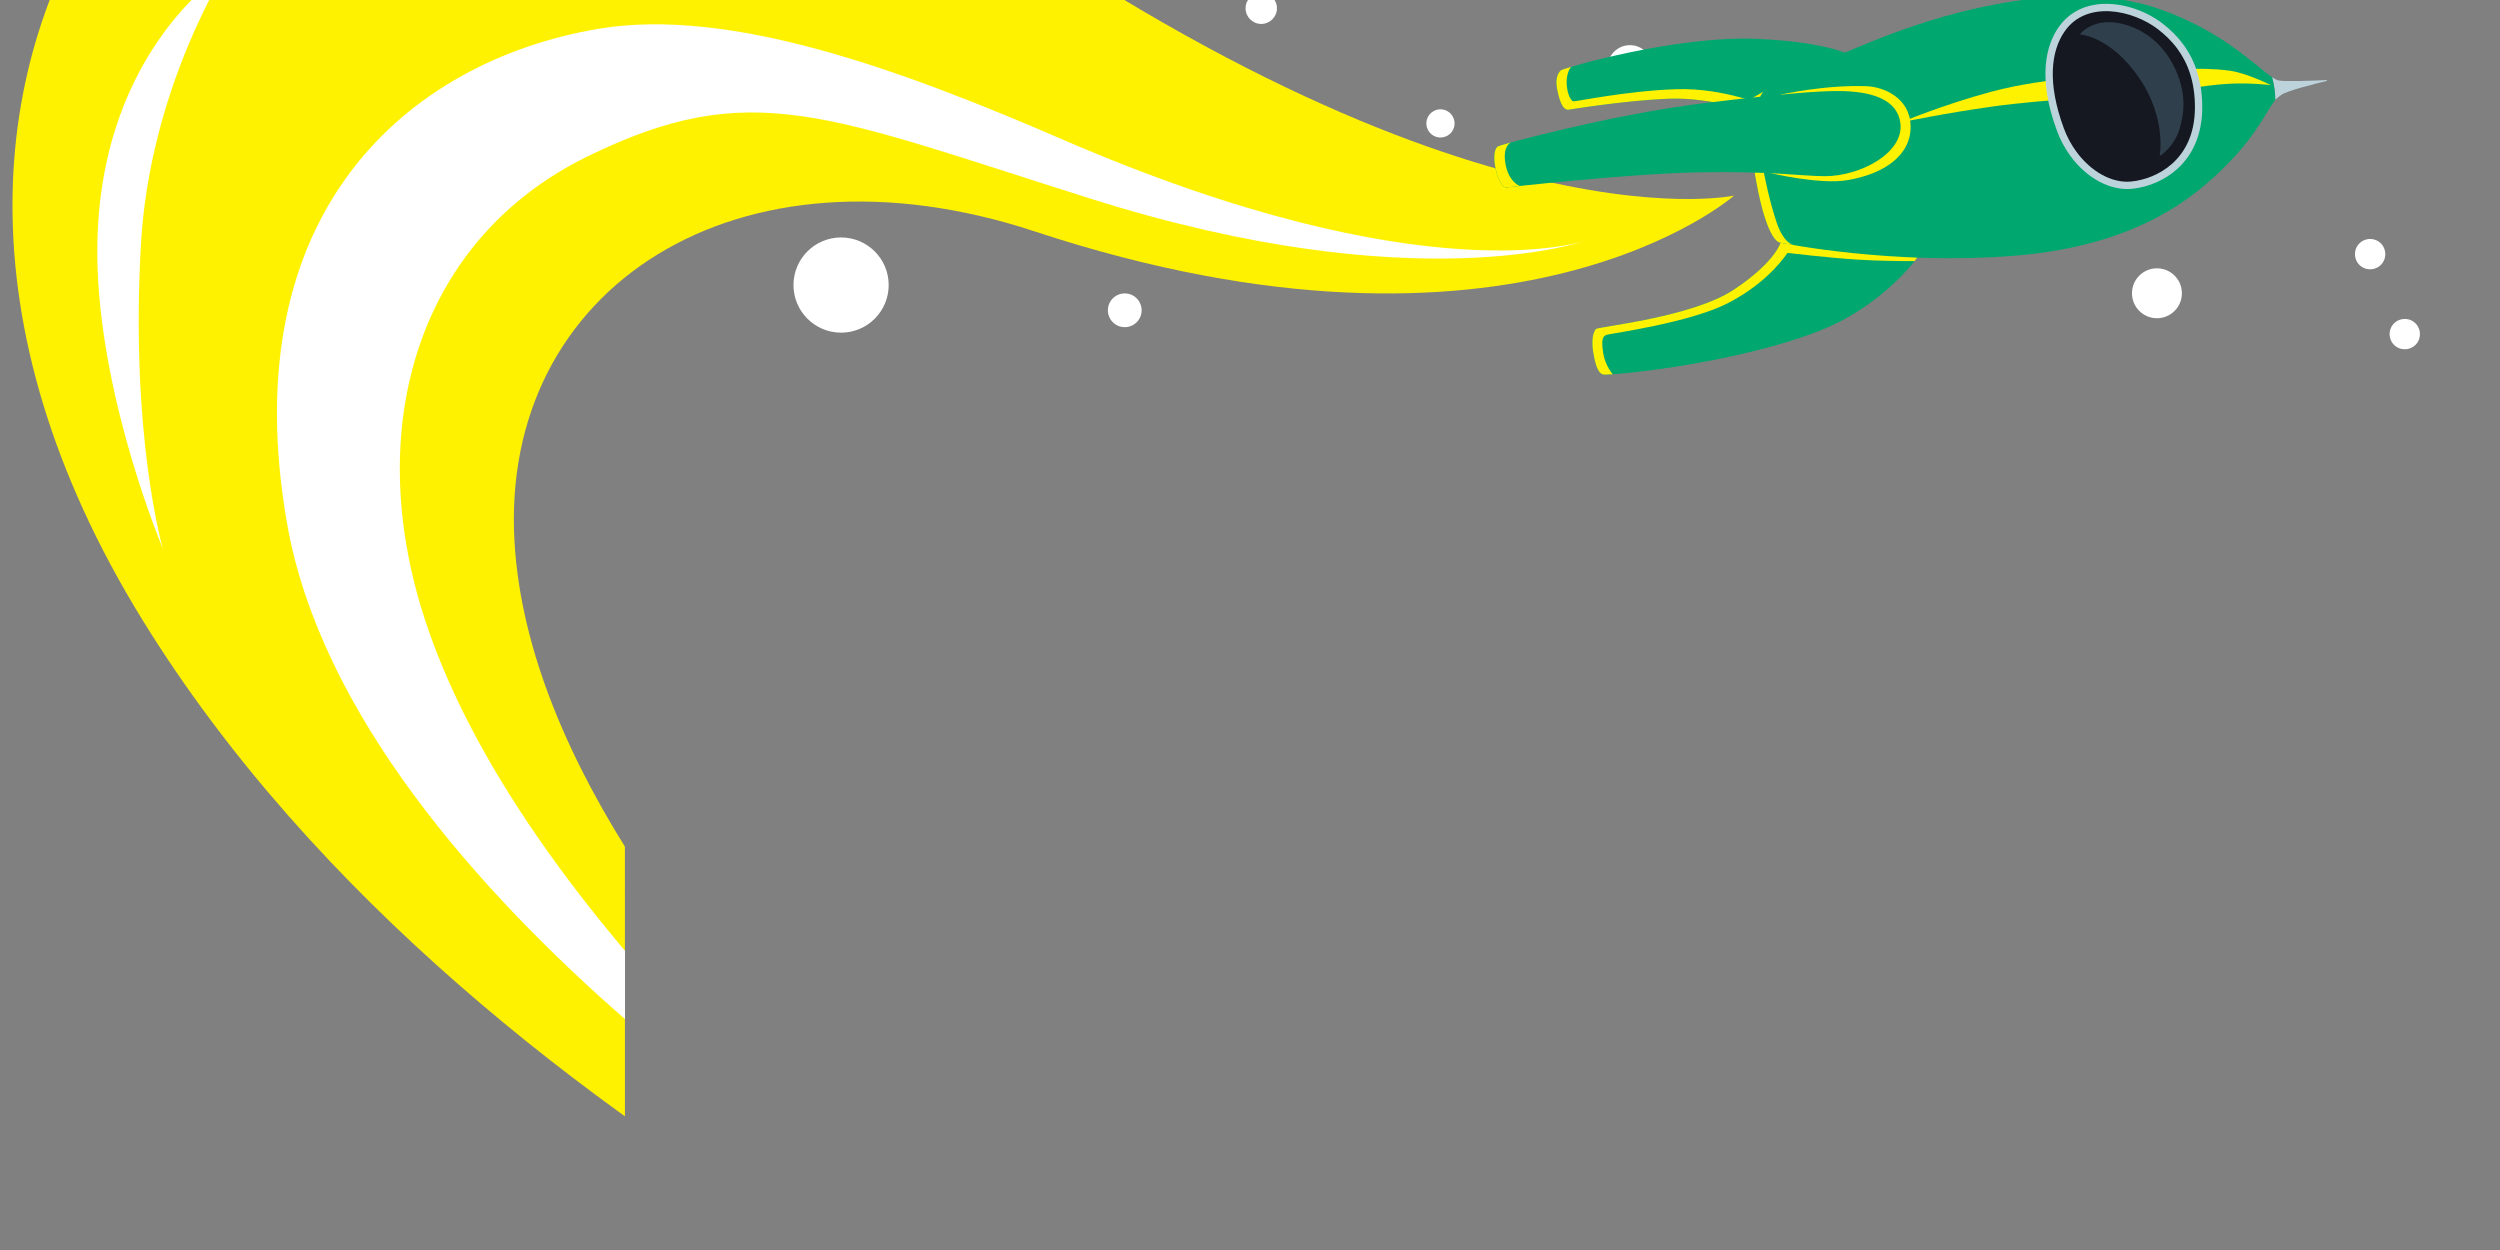
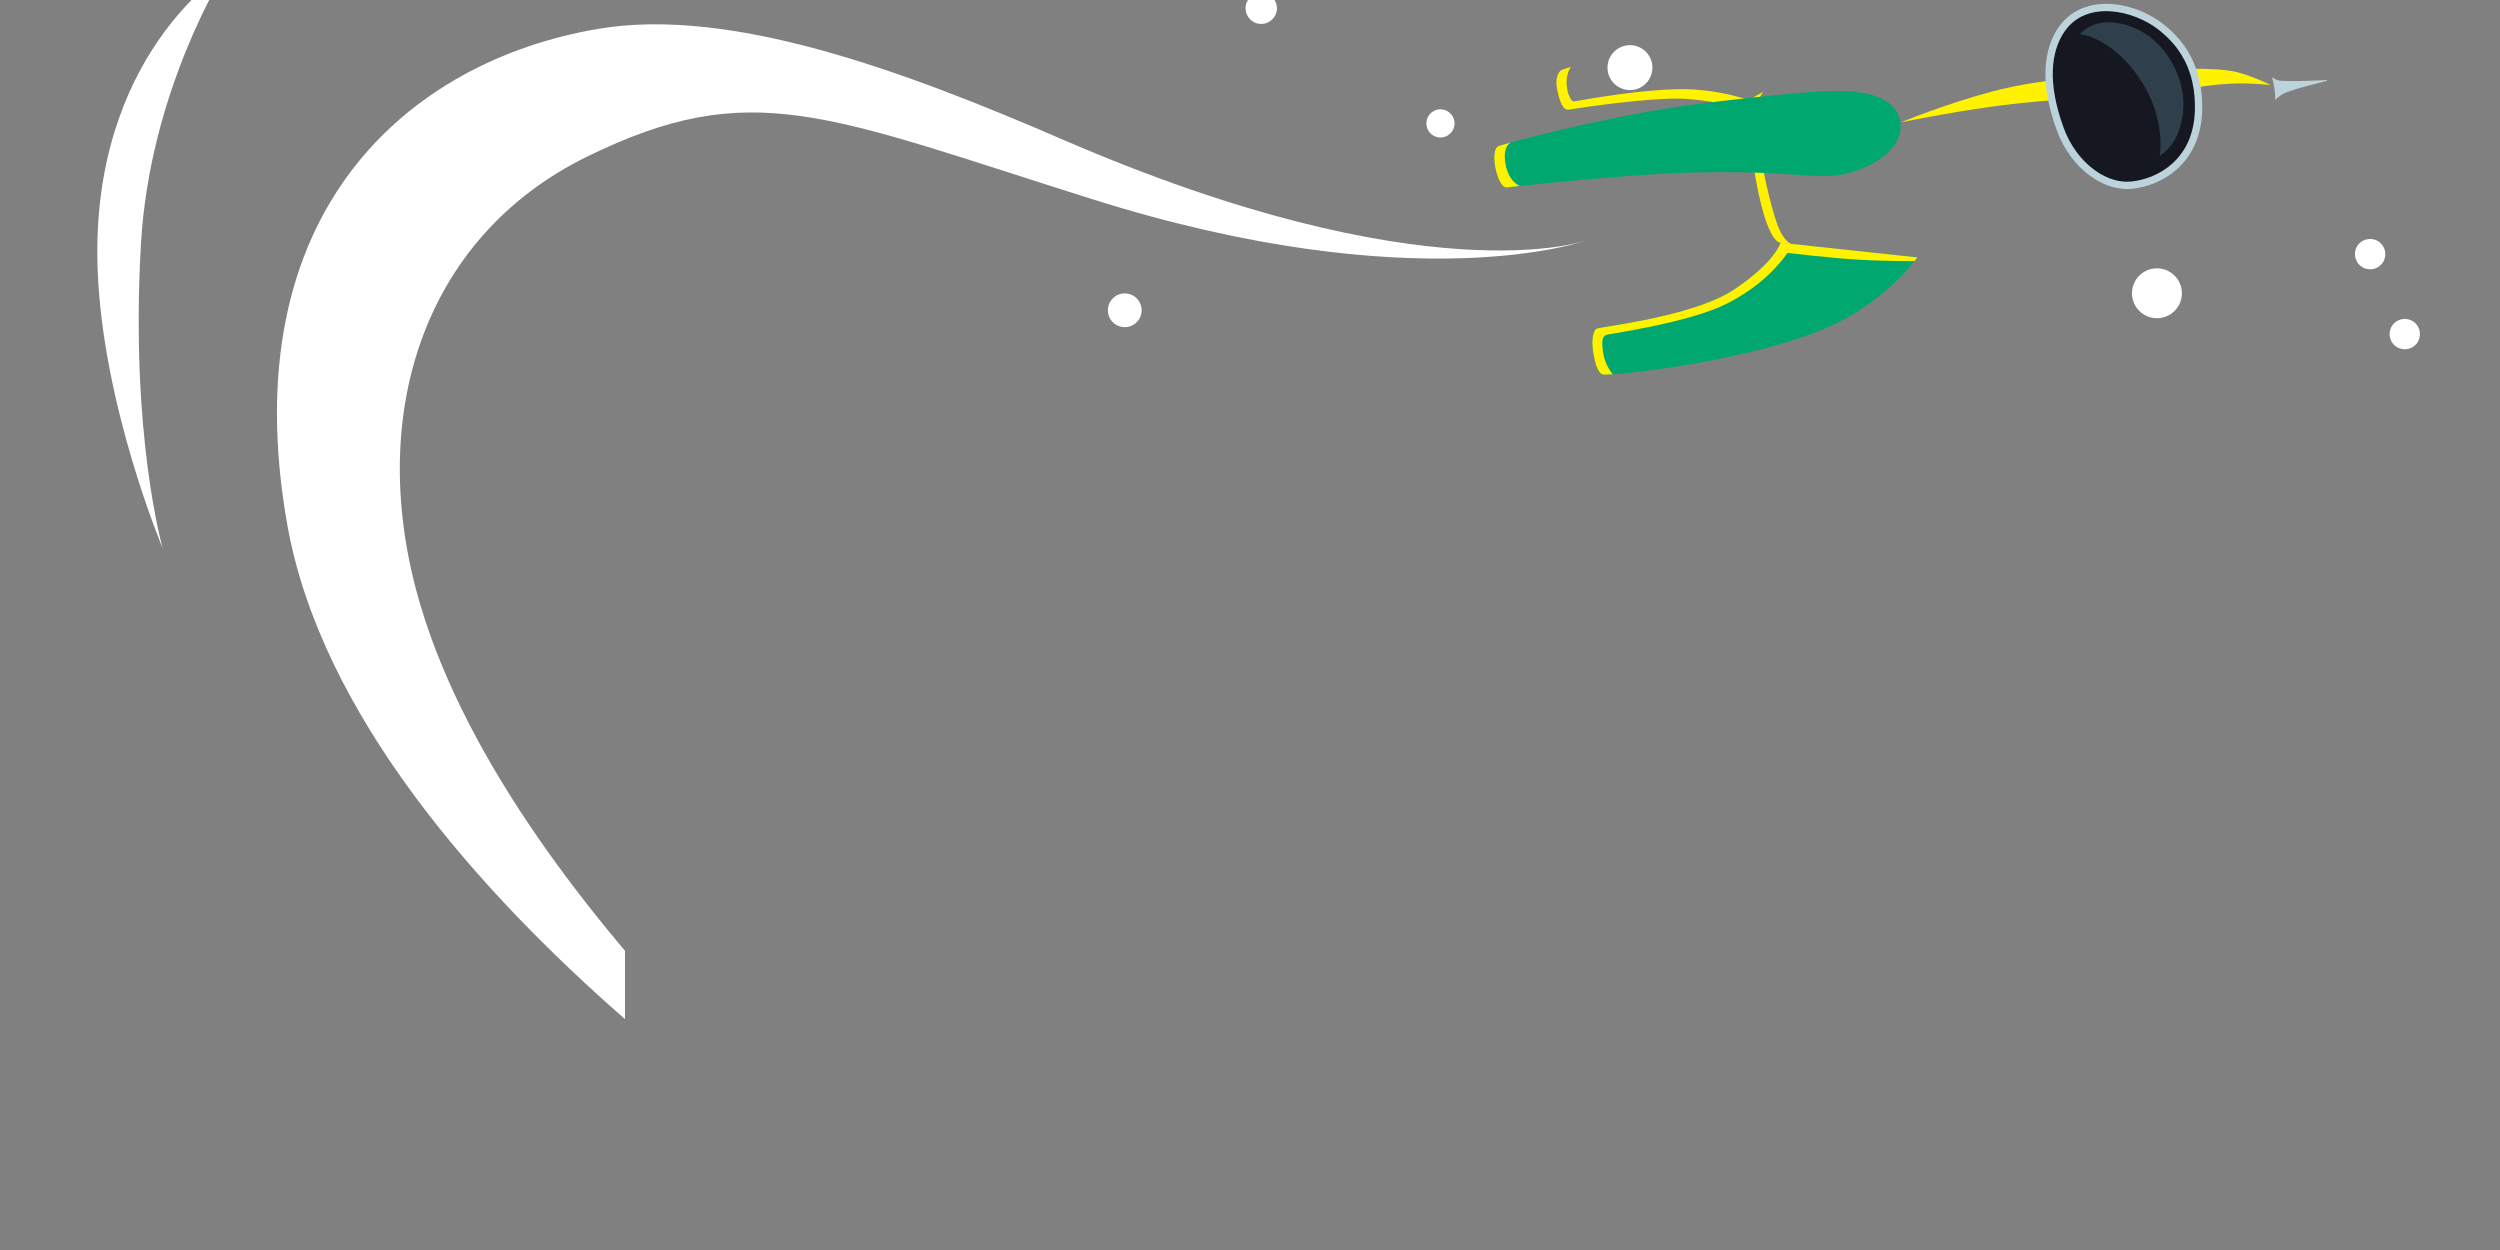
<svg xmlns="http://www.w3.org/2000/svg" width="2000" height="1000" viewBox="0 0 529.167 264.583" version="1.1" id="svg537">
  <rect x="0" y="0" width="529.167" height="264.583" fill="#808080" stroke="none" />
  <defs id="defs534">
    <clipPath clipPathUnits="userSpaceOnUse" id="clipPath2540">
-       <path clip-rule="nonzero" d="M 3.4439182e-7,418 1196.219,418 605.689,1233.134 l 297.056,218.089 -943.76,-6.367 z" id="path2542" style="stroke-width:1" />
-     </clipPath>
+       </clipPath>
    <clipPath clipPathUnits="userSpaceOnUse" id="clipPath3109">
      <path style="fill:#000000;fill-opacity:1;stroke:none;stroke-width:0.265px;stroke-linecap:butt;stroke-linejoin:miter;stroke-opacity:1" d="M 56.973,0 V 264.583 H 132.292 V 66.473 H 343.556 V 0 Z" id="path3111" />
    </clipPath>
  </defs>
  <g id="layer1">
-     <path fill-rule="nonzero" fill="#ffffff" fill-opacity="1" d="m 188.105,60.337 c 0,5.565 -4.512,10.076 -10.076,10.076 -5.565,0 -10.076,-4.512 -10.076,-10.076 0,-5.565 4.512,-10.076 10.076,-10.076 5.565,0 10.076,4.512 10.076,10.076" id="path159" style="stroke-width:0.353" />
    <path fill-rule="nonzero" fill="#ffffff" fill-opacity="1" d="m 241.647,65.677 c 0,1.973 -1.6,3.573 -3.572,3.573 -1.973,0 -3.573,-1.6 -3.573,-3.573 0,-1.972 1.6,-3.572 3.573,-3.572 1.972,0 3.572,1.6 3.572,3.572" id="path165" style="stroke-width:0.353" />
    <path fill-rule="nonzero" fill="#ffffff" fill-opacity="1" d="m 461.835,62.076 c 0,2.916 -2.365,5.282 -5.282,5.282 -2.917,0 -5.282,-2.366 -5.282,-5.282 0,-2.917 2.365,-5.283 5.282,-5.283 2.917,0 5.282,2.366 5.282,5.283" id="path169" style="stroke-width:0.353" />
    <path fill-rule="nonzero" fill="#ffffff" fill-opacity="1" d="m 270.287,1.747 c 0,1.834 -1.487,3.32 -3.321,3.32 -1.833,0 -3.32,-1.486 -3.32,-3.32 0,-1.834 1.487,-3.32 3.32,-3.32 1.834,0 3.321,1.486 3.321,3.32" id="path181" style="stroke-width:0.353" />
    <g clip-path="url(#clipPath2540)" id="g155" transform="matrix(0.188,0.256,-0.256,0.188,334.08,-227.962)">
      <path fill-rule="nonzero" fill="#fff200" fill-opacity="1" d="m 744.996,418.332 c 0,0 -81.797,184.117 -537.055,317.473 -289.199,84.711 -322.824,282.848 -269.605,434.254 45.684,129.961 173.098,251.758 407.289,270.609 434.016,34.938 876.887,-261.027 876.887,-261.027 0,0 -528.152,188.406 -772.328,30.531 -142.875,-92.375 -131.77,-281.035 37.973,-401.91 C 762.492,612.91 744.996,418.332 744.996,418.332" id="path153" />
    </g>
    <path fill-rule="nonzero" fill="#ffffff" fill-opacity="1" d="m 511.522,72.726 c -1.109,1.387 -3.132,1.612 -4.519,0.504 -1.387,-1.109 -1.613,-3.131 -0.505,-4.518 1.109,-1.387 3.131,-1.614 4.519,-0.505 1.387,1.109 1.613,3.132 0.505,4.52" id="path163" style="stroke-width:0.317" />
    <path fill-rule="nonzero" fill="#ffffff" fill-opacity="1" d="m 348.721,17.282 c -1.639,2.051 -4.631,2.384 -6.681,0.746 -2.051,-1.639 -2.386,-4.631 -0.747,-6.682 1.639,-2.051 4.631,-2.384 6.682,-0.745 2.05,1.638 2.385,4.63 0.746,6.681" id="path171" style="stroke-width:0.317" />
    <path fill-rule="nonzero" fill="#ffffff" fill-opacity="1" d="m 504.19,55.799 c -1.109,1.387 -3.132,1.612 -4.519,0.504 -1.387,-1.109 -1.614,-3.131 -0.505,-4.519 1.109,-1.387 3.132,-1.613 4.52,-0.505 1.387,1.109 1.613,3.132 0.505,4.52" id="path179" style="stroke-width:0.317" />
    <path fill-rule="nonzero" fill="#ffffff" fill-opacity="1" d="m 307.233,27.987 c -1.03,1.289 -2.911,1.499 -4.2,0.468 -1.289,-1.03 -1.499,-2.911 -0.469,-4.199 1.03,-1.29 2.911,-1.499 4.199,-0.469 1.29,1.03 1.5,2.91 0.47,4.2" id="path187" style="stroke-width:0.317" />
    <path fill-rule="nonzero" fill="#00a870" fill-opacity="1" d="m 405.855,54.482 c 0,0 -7.19,10.242 -20.8,15.565 -17.913,7.005 -44.505,9.587 -45.791,9.209 -1.295,-0.38 -1.754,-3.134 -2.012,-4.577 -0.259,-1.441 -0.4,-3.982 0.562,-5.054 0.416,-0.462 20.379,-2.445 29.217,-8.335 8.773,-5.845 9.847,-9.916 9.847,-9.916 z m 0,0" id="path195" style="stroke-width:0.317" />
-     <path fill-rule="nonzero" fill="#00a870" fill-opacity="1" d="m 332.071,23.211 c -1.38,0.247 -2.117,-2.334 -2.519,-4.573 -0.42,-2.341 0.447,-3.459 0.91,-3.805 0.464,-0.345 24.094,-7.39 41.639,-6.601 15.008,0.674 19.915,3.566 19.915,3.566 l -19.972,12.112 c 0,0 -9.994,-3.359 -18.751,-3.023 -9.301,0.357 -21.222,2.323 -21.222,2.323" id="path197" style="stroke-width:0.317" />
    <path fill-rule="nonzero" fill="#fff200" fill-opacity="1" d="m 379.491,51.653 -2.614,-0.281 c 0,0 -1.074,4.072 -9.848,9.918 -8.838,5.89 -28.8,7.872 -29.216,8.335 -0.962,1.072 -0.821,3.614 -0.561,5.055 0.258,1.441 0.717,4.196 2.012,4.576 0.189,0.056 0.93,0.048 2.115,-0.031 0,0 -1.645,-1.813 -2.049,-4.573 -0.404,-2.761 -0.138,-3.541 0.82,-3.804 0.958,-0.263 17.525,-2.566 25.455,-6.621 7.15,-3.657 11.013,-8.188 12.742,-10.69 0,0 8.981,1.059 14.752,1.409 6.588,0.399 12.154,0.311 12.154,0.311 l 0.602,-0.774 z m 0,0" id="path199" style="stroke-width:0.317" />
    <path fill-rule="nonzero" fill="#fff200" fill-opacity="1" d="m 332.546,14.152 c -1.264,0.372 -2.005,0.622 -2.084,0.68 -0.463,0.346 -1.33,1.464 -0.91,3.805 0.402,2.239 1.138,4.82 2.519,4.573 0,0 11.921,-1.965 21.222,-2.323 8.757,-0.336 18.75,3.023 18.75,3.023 l 2.147,-1.301 c 0,0 -9.036,-4.055 -19.373,-3.727 -10.504,0.333 -21.321,2.666 -21.796,2.569 -0.474,-0.097 -1.043,-1.18 -1.29,-2.601 -0.551,-3.179 0.814,-4.698 0.814,-4.698" id="path201" style="stroke-width:0.317" />
    <path fill-rule="nonzero" fill="#bdd3dc" fill-opacity="1" d="m 480.915,16.34 c 0.543,0.367 1.001,0.611 1.378,0.691 1.348,0.289 7.589,0.037 10.139,-0.082 0.122,-0.006 0.146,0.168 0.029,0.197 -2.462,0.587 -8.429,2.076 -9.6,2.951 -0.262,0.196 -1.009,0.736 -1.264,1.048 0.012,-1.7 -0.275,-3.244 -0.682,-4.806" id="path203" style="stroke-width:0.317" />
-     <path fill-rule="nonzero" fill="#00a870" fill-opacity="1" d="m 456.537,1.73 c 13.742,4.647 20.889,12.255 24.378,14.61 0.406,1.562 0.694,3.106 0.682,4.806 -1.766,2.165 -3.687,7.047 -10.025,13.486 -6.552,6.657 -18.604,17.274 -44.862,19.472 -26.056,2.181 -49.832,-2.732 -49.832,-2.732 0,0 -2.731,0.49 -5.21,-13.308 -2.851,-15.882 -1.115,-17.095 -1.115,-17.095 0,0 7.84,-5.007 25.783,-12.248 23.943,-9.664 45.731,-11.887 60.201,-6.991" id="path205" style="stroke-width:0.317" />
    <path fill-rule="nonzero" fill="#fff200" fill-opacity="1" d="m 373.296,19.377 c -1.857,1.027 -2.744,1.592 -2.744,1.592 0,0 -1.736,1.215 1.115,17.096 2.479,13.798 5.21,13.308 5.21,13.308 0,0 1.025,0.212 2.884,0.527 0,0 -2.042,-0.107 -3.627,-4.58 -1.586,-4.473 -3.661,-13.679 -4.166,-20.152 -0.506,-6.472 1.328,-7.791 1.328,-7.791" id="path207" style="stroke-width:0.317" />
    <path fill-rule="nonzero" fill="#fff200" fill-opacity="1" d="m 480.641,18.004 c 0,0 -5.064,-2.539 -8.724,-3.045 -3.658,-0.506 -7.615,-0.387 -7.615,-0.387 l 1.011,3.878 c 0,0 2.67,-0.521 6.923,-0.739 4.037,-0.206 8.405,0.293 8.405,0.293" id="path209" style="stroke-width:0.317" />
-     <path fill-rule="nonzero" fill="#fff200" fill-opacity="1" d="m 435.349,21.132 c 0,0 -7.695,0.59 -13.671,1.427 -10.236,1.431 -19.301,3.34 -19.301,3.34 0,0 8.853,-3.71 18.977,-6.45 6.499,-1.759 13.249,-2.477 13.249,-2.477 z m 0,0" id="path211" style="stroke-width:0.317" />
-     <path fill-rule="nonzero" fill="#fff200" fill-opacity="1" d="m 374.721,36.628 c 0,0 10.463,2.514 16.37,1.496 7.832,-1.348 13.475,-5.314 13.315,-11.514 -0.154,-5.954 -5.783,-8.215 -9.216,-8.357 -8.777,-0.361 -18.214,1.76 -18.214,1.76 z m 0,0" id="path213" style="stroke-width:0.317" />
+     <path fill-rule="nonzero" fill="#fff200" fill-opacity="1" d="m 435.349,21.132 c 0,0 -7.695,0.59 -13.671,1.427 -10.236,1.431 -19.301,3.34 -19.301,3.34 0,0 8.853,-3.71 18.977,-6.45 6.499,-1.759 13.249,-2.477 13.249,-2.477 m 0,0" id="path211" style="stroke-width:0.317" />
    <path fill-rule="nonzero" fill="#00a870" fill-opacity="1" d="m 318.851,39.678 c -1.048,0.012 -2.083,-2.34 -2.441,-4.815 -0.356,-2.474 0.152,-3.529 0.618,-3.876 0.466,-0.346 24.675,-6.881 43.785,-9.175 16.659,-1.999 23.549,-2.513 27.872,-2.543 7.747,-0.054 12.983,1.895 13.572,6.849 0.746,6.28 -8.548,11.198 -15.993,11.175 -5.346,-0.017 -10.859,-1.107 -26.932,-0.808 -14.789,0.276 -40.482,3.191 -40.482,3.191" id="path215" style="stroke-width:0.317" />
    <path fill-rule="nonzero" fill="#fff200" fill-opacity="1" d="m 319.838,30.145 c -1.708,0.468 -2.717,0.775 -2.809,0.842 -0.466,0.346 -0.973,1.401 -0.616,3.876 0.356,2.474 1.391,4.827 2.439,4.814 0,0 1.044,-0.119 2.83,-0.31 0,0 -2.385,-0.841 -3.043,-4.786 -0.632,-3.79 1.2,-4.437 1.2,-4.437" id="path217" style="stroke-width:0.317" />
    <path fill-rule="nonzero" fill="#151821" fill-opacity="1" d="m 438.884,32.581 c -1.16,-1.58 -2.095,-3.329 -2.782,-5.2 -4.134,-11.263 -2.118,-17.756 0.303,-21.218 1.695,-2.425 4.21,-3.954 7.273,-4.422 4.366,-0.665 9.704,0.85 13.601,3.862 1.707,1.319 3.095,2.721 4.242,4.284 2.622,3.572 3.916,8.004 3.844,13.173 -0.069,5.028 -1.81,9.224 -5.036,12.132 -2.439,2.2 -5.754,3.657 -9.094,3.997 -4.303,0.441 -9.037,-2.092 -12.351,-6.607 z m 0,0" id="path219" style="stroke-width:0.317" />
    <path fill-rule="nonzero" fill="#bdd3dc" fill-opacity="1" d="m 462.146,9.429 c -1.191,-1.623 -2.628,-3.074 -4.393,-4.439 -4.057,-3.135 -9.627,-4.711 -14.191,-4.015 -3.278,0.5 -5.972,2.141 -7.792,4.744 -2.525,3.614 -4.646,10.353 -0.396,21.929 0.712,1.94 1.683,3.753 2.886,5.391 3.477,4.736 8.478,7.388 13.054,6.921 3.501,-0.358 6.976,-1.886 9.535,-4.193 3.388,-3.057 5.218,-7.447 5.292,-12.697 0.073,-5.34 -1.271,-9.931 -3.995,-13.642 m -1.249,0.917 c 2.182,2.972 3.773,7.019 3.694,12.704 -0.151,10.895 -8.118,14.827 -13.435,15.369 -4.131,0.422 -8.568,-2.101 -11.647,-6.296 -1.086,-1.48 -2.004,-3.168 -2.68,-5.008 -3.498,-9.528 -2.744,-16.279 0.211,-20.507 4.641,-6.64 14.471,-4.482 19.765,-0.391 1.424,1.101 2.853,2.442 4.092,4.13" id="path221" style="stroke-width:0.317" />
    <path fill-rule="nonzero" fill="#2f404c" fill-opacity="1" d="m 461.343,27.259 c 0.933,-3.079 1.683,-7.731 -1.374,-13.571 -3.056,-5.84 -8.086,-8.321 -12.106,-8.887 -5.203,-0.733 -7.631,2.473 -7.631,2.473 0,0 6.521,0.321 12.648,9.35 5.78,8.519 4.246,16.412 4.246,16.412 0,0 3.01,-1.79 4.218,-5.777" id="path223" style="stroke-width:0.317" />
    <path fill-rule="nonzero" fill="#ffffff" fill-opacity="1" d="m 47.605,-5.985 c 0,0 -15.874,25.035 -17.759,57.463 -2.357,40.566 4.605,64.595 4.605,64.595 0,0 -12.805,-30.343 -13.794,-59.304 C 19.121,11.716 47.605,-5.985 47.605,-5.985" id="path227" style="stroke-width:0.317" />
    <g id="g2547" clip-path="url(#clipPath3109)">
      <path fill-rule="nonzero" fill="#ffffff" fill-opacity="1" d="m 335.606,50.938 c 0,0 -35.72,12.854 -104.337,-8.754 C 174.669,24.359 159.092,16.074 124.238,33.166 89.385,50.258 77.176,88.503 89.028,128.221 109.089,195.447 194.051,261.078 194.051,261.078 c 0,0 -119.113,-69.91 -133.262,-150.125 C 49.128,44.839 86.444,12.932 126.58,6.111 c 27.878,-4.738 64.408,8.727 98.36,23.431 76.972,33.336 110.666,21.396 110.666,21.396" id="path225" style="stroke-width:0.317" />
    </g>
  </g>
</svg>